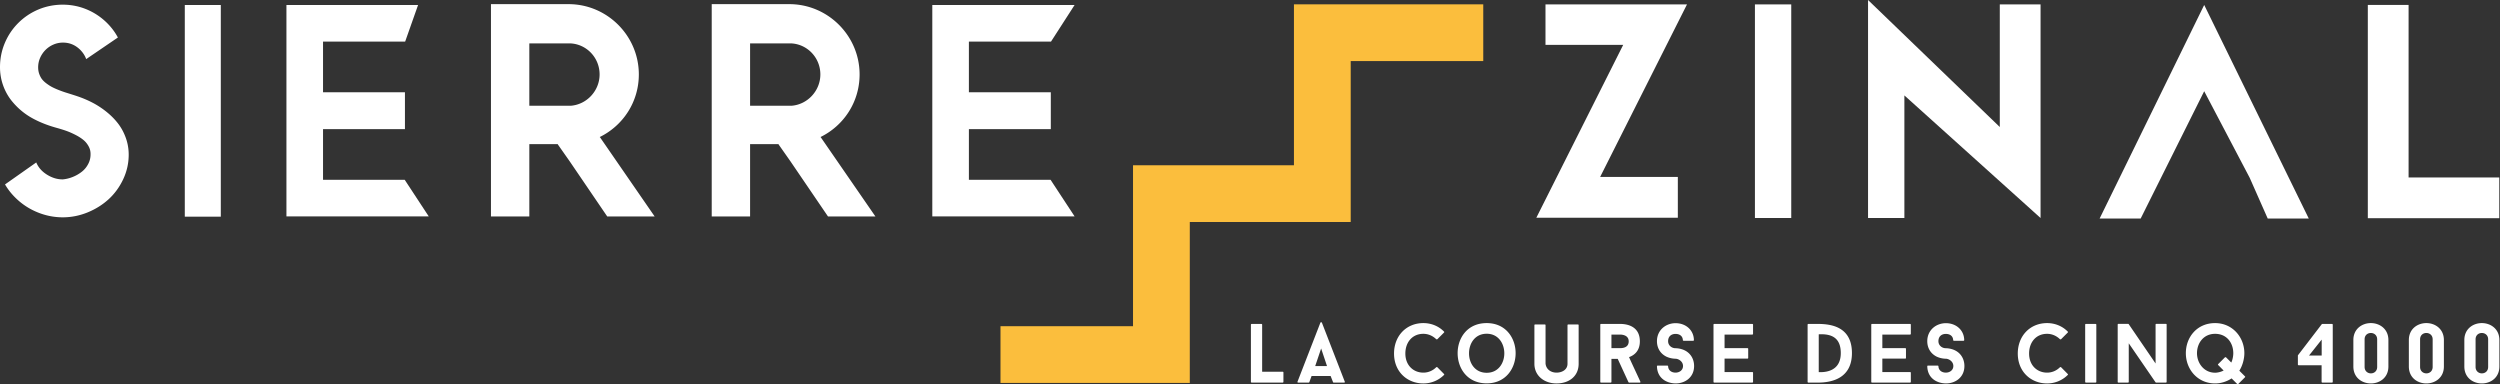
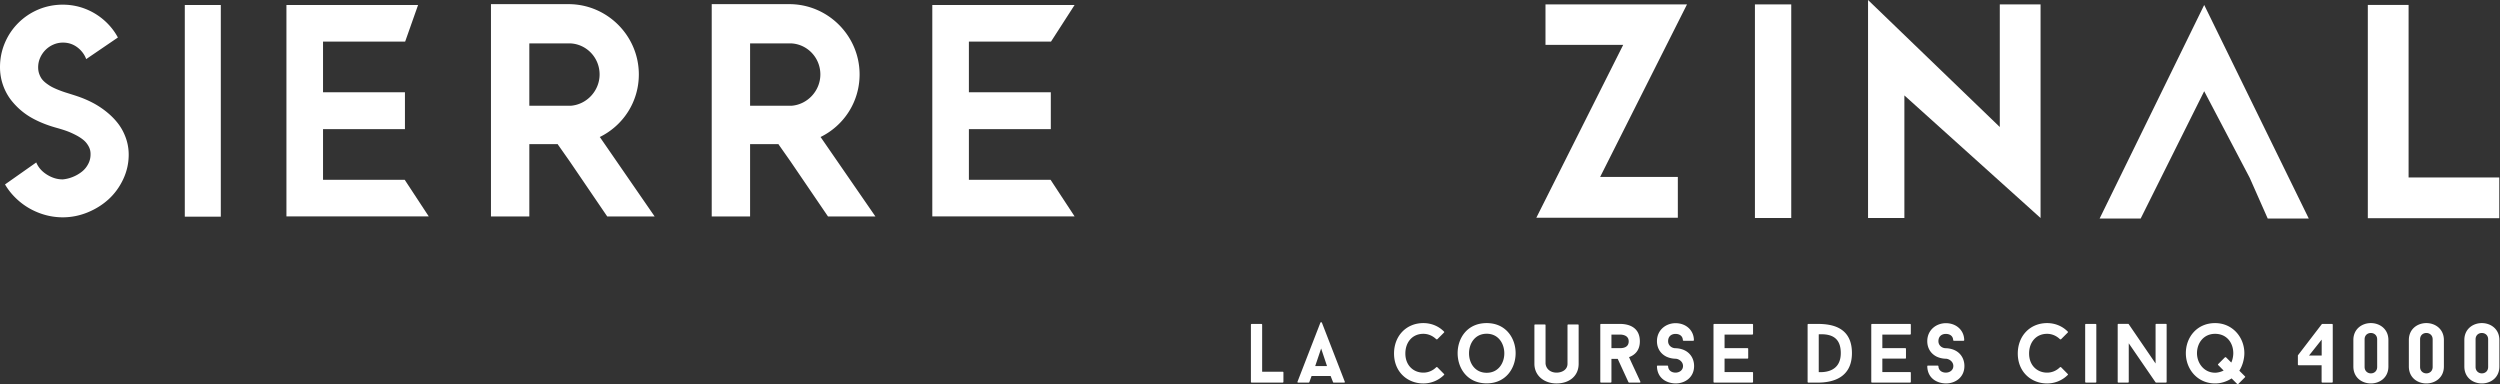
<svg xmlns="http://www.w3.org/2000/svg" preserveAspectRatio="xMidYMid meet" viewBox="0 0 2640.787 405.753" width="2640.787" height="405.753">
  <rect x="0" y="0" width="2640.787" height="405.753" fill="#333333" stroke="none" />
  <defs>
    <clipPath id="a">
      <path d="M0 304.315h1980.593V0H0z" />
    </clipPath>
  </defs>
  <path d="M1772.322 186.91v43.067h-149.465l91.736-182.55h-82.07V4.68h149.463L1690.25 186.91zM1892.125 230.281h-38.37V4.68h38.37zM1973.24 0v230.282h38.384V100.796l143.848 129.486V4.681h-43.066v129.487zM2438.783 230.831h-43.368l-19.042-43.052-48.05-91.432-67.09 134.484h-43.368L2328.323 5.23zM2501.164 5.223v225.298h138.864v-43.066h-95.798V5.223zM233.24 228.884h-38.039V5.271h38.039zM452.88 228.573H302.566V5.262H441.63l-13.654 38.659h-86.752V97.43h86.521v38.976h-86.521v53.493h86.262zM1135.117 228.573H984.802V5.262h150.315l-24.904 38.659h-86.752V97.43h86.521v38.976h-86.521v53.493h86.262z" fill="#fff" />
  <g clip-path="url(#a)" transform="matrix(1.333 0 0 -1.333 0 405.753)">
    <path d="M99.686 195.155c-1.5 4.202-3.565 8.016-6.125 11.343-2.474 3.219-5.477 6.276-8.9 9.052a67.285 67.285 0 0 1-10.609 7.087 85.759 85.759 0 0 1-11.505 5.056 171.43 171.43 0 0 1-5.207 1.717l-5.747 1.815c-1.545.486-3.36 1.156-5.466 1.988-2.053.83-3.835 1.642-5.283 2.43-1.404.767-2.884 1.74-4.407 2.917-1.394 1.08-2.517 2.193-3.338 3.327-.81 1.113-1.502 2.485-2.063 4.094-.53 1.523-.8 3.219-.8 5.045 0 2.625.497 5.056 1.523 7.443a20.478 20.478 0 0 0 4.322 6.374 19.957 19.957 0 0 0 6.34 4.267c2.345 1.015 4.862 1.523 7.476 1.523 5.304 0 9.81-1.902 13.72-5.758 2.181-2.225 3.758-4.688 4.677-7.324l25.126 17.122c-2.797 5.228-6.535 9.884-11.18 13.892a50.047 50.047 0 0 1-15.005 8.955c-11.634 4.44-25.267 4.213-36.794-.648a49.722 49.722 0 0 1-15.955-10.684c-4.548-4.526-8.134-9.852-10.662-15.858C1.285 264.324 0 257.864 0 251.145c0-5.056.853-9.971 2.54-14.616 1.673-4.645 4.093-8.901 7.182-12.618 4.407-5.315 9.604-9.668 15.448-12.941 5.693-3.197 12.25-5.834 19.51-7.843 2.948-.81 5.692-1.663 8.177-2.55 2.355-.853 4.893-1.998 7.561-3.391 2.507-1.33 4.624-2.755 6.277-4.224 1.501-1.35 2.765-3.024 3.76-4.98.918-1.836 1.34-3.748 1.295-5.963 0-2.69-.594-5.142-1.825-7.497-1.264-2.452-2.885-4.44-4.937-6.093a28.705 28.705 0 0 0-7.346-4.255c-2.7-1.092-5.487-1.74-7.972-1.935-4.386 0-8.49 1.253-12.574 3.835-3.997 2.539-6.74 5.672-8.372 9.593L3.975 158.242a49.595 49.595 0 0 1 6.622-8.88c5.088-5.465 11.116-9.743 17.922-12.703 6.805-2.981 13.957-4.483 21.27-4.483 6.654 0 13.222 1.296 19.531 3.856 6.265 2.55 11.861 6.029 16.614 10.339 4.796 4.353 8.707 9.668 11.613 15.815 2.95 6.21 4.44 12.8 4.44 19.606 0 4.624-.767 9.118-2.3 13.363M518.763 132.871H481.18l-29.696 43.621-9.29 13.222-.238.454h-22.5v-57.297h-30.4v168.23h61.477c30.647 0 55.7-25.063 55.7-55.7 0-21.81-12.52-40.606-31.09-49.659h.237zm-43.62 112.53c0 13.223-10.21 23.896-22.978 24.598h-32.71v-49.422h32.71c12.768.918 22.977 11.84 22.977 24.824M693.702 132.871H656.12l-29.697 43.621-9.29 13.222-.238.454h-22.5v-57.297h-30.4v168.23h61.478c30.647 0 55.698-25.063 55.698-55.7 0-21.81-12.52-40.606-31.09-49.659h.238zm-43.62 112.53c0 13.223-10.209 23.896-22.978 24.598h-32.71v-49.422h32.71c12.77.918 22.977 11.84 22.977 24.824M1016.374 9.841c.399 0 .658-.27.658-.529V1.74c0-.27-.26-.529-.658-.529h-24.446c-.39 0-.66.26-.66.53v45.424c0 .27.27.53.66.53h7.636c.335 0 .606-.26.606-.53V9.841zM1054.425 6.453h-15.08l-1.793-4.916c-.065-.194-.324-.334-.595-.334h-8.167c-.529 0-.799.334-.594.734l18.127 46.754c.195.464.994.464 1.2 0l18.126-46.754c.206-.4-.065-.734-.53-.734h-8.23c-.206 0-.465.14-.54.334zm-12.218 7.842h9.366l-4.656 13.947zM1138.096 13.363c.27.194.658.194.93 0l5.25-5.315a.51.51 0 0 0 0-.8c-4.117-4.115-9.897-6.708-16.346-6.708-12.747 0-23.247 9.237-23.247 23.712 0 13.882 9.636 24.11 23.247 24.11 6.45 0 12.23-2.527 16.345-6.707a.51.51 0 0 0 0-.8l-5.25-5.25a.814.814 0 0 0-.929 0c-2.658 2.593-6.244 4.257-10.166 4.257-8.89 0-14.28-6.838-14.28-15.61 0-9.366 6.384-15.145 14.28-15.145 3.922 0 7.508 1.599 10.166 4.256M1201.033 24.518c0-11.883-7.702-23.906-22.912-23.906-15.481 0-23.042 12.023-23.042 23.906 0 11.894 7.56 23.841 23.042 23.841 15.21 0 22.912-11.947 22.912-23.84m-8.967-.13c0 7.766-4.71 15.534-13.945 15.534-9.366 0-14.012-7.768-14.012-15.535 0-7.702 4.646-15.404 14.012-15.404 9.235 0 13.945 7.702 13.945 15.404M1215.91 16.153v30.614c0 .27.272.53.67.53h7.498c.399 0 .67-.26.67-.53v-30.55c.529-4.645 4.375-7.107 8.695-7.107 4.387 0 8.707 2.322 8.707 7.043v30.614c0 .27.26.53.659.53h7.573c.335 0 .594-.26.594-.53V16.153c0-9.896-7.573-15.61-17.533-15.61-9.625 0-17.532 5.974-17.532 15.61M1281.941 20.002h-4.98V1.734c0-.259-.271-.529-.67-.529h-7.573c-.324 0-.594.27-.594.53V47.17c0 .26.27.53.594.53h15.016c2.657 0 15.739-.14 15.739-13.817 0-7.108-3.922-10.824-8.566-12.487 2.916-6.569 6.038-12.953 8.966-19.456.194-.4-.065-.735-.53-.735h-8.307c-.195 0-.529.206-.594.335zm-4.98 8.501h6.773c1.923 0 6.902.27 6.902 5.38 0 5.11-5.508 5.38-6.902 5.38h-6.773zM1313.026 14.225c0 .27.27.464.658.464h7.509c.335 0 .669-.194.669-.464.13-3.457 2.852-5.11 5.909-5.11 3.122 0 5.909 1.988 5.909 5.239 0 3.457-3.251 5.65-5.909 5.78-.41 0-3.651 0-7.043 1.534-4.915 2.322-7.702 6.838-7.702 12.347 0 8.9 7.108 14.28 14.745 14.28 8.103 0 14.411-5.444 14.541-13.416 0-.27-.26-.53-.659-.53h-7.443c-.335 0-.66.26-.66.53-.139 3.327-2.721 4.915-5.779 4.915-3.251 0-5.909-1.858-5.909-5.78 0-3.38 2.852-5.573 5.909-5.573.335 0 3.587 0 6.903-1.534 5.056-2.323 7.778-7.108 7.778-12.553 0-8.966-7.108-13.805-14.681-13.805-8.167.194-14.615 4.904-14.745 13.676M1366.603 39.264v-10.76h18.126c.4 0 .604-.27.604-.53v-7.237c0-.27-.204-.54-.604-.54h-18.126V9.577h21.918c.4 0 .66-.27.66-.528V1.736c0-.26-.26-.53-.66-.53h-30.085c-.335 0-.605.27-.605.53V47.17c0 .26.27.53.605.53h30.085c.4 0 .66-.27.66-.53v-7.378c0-.26-.26-.53-.66-.53zM1440.574 47.697c11.224 0 26.963-2.657 26.963-23.107 0-19.726-15.48-23.387-26.963-23.387h-7.508c-.4 0-.658.27-.658.54v45.425c0 .27.259.53.658.53zm.659-38.187c5.585-.27 17.468.8 17.468 15.08 0 12.283-7.432 15.405-17.468 14.875zM1491.63 39.264v-10.76h18.126c.4 0 .605-.27.605-.53v-7.237c0-.27-.205-.54-.605-.54h-18.126V9.577h21.918c.4 0 .66-.27.66-.528V1.736c0-.26-.26-.53-.66-.53h-30.085c-.335 0-.605.27-.605.53V47.17c0 .26.27.53.605.53h30.085c.4 0 .66-.27.66-.53v-7.378c0-.26-.26-.53-.66-.53zM1527.238 14.225c0 .27.27.464.669.464h7.497c.335 0 .67-.194.67-.464.13-3.457 2.852-5.11 5.909-5.11 3.122 0 5.909 1.988 5.909 5.239 0 3.457-3.252 5.65-5.91 5.78-.398 0-3.65 0-7.042 1.534-4.915 2.322-7.702 6.838-7.702 12.347 0 8.9 7.107 14.28 14.745 14.28 8.103 0 14.41-5.444 14.54-13.416 0-.27-.26-.53-.658-.53h-7.443c-.335 0-.66.26-.66.53-.14 3.327-2.721 4.915-5.78 4.915-3.25 0-5.908-1.858-5.908-5.78 0-3.38 2.852-5.573 5.909-5.573.335 0 3.587 0 6.903-1.534 5.056-2.323 7.778-7.108 7.778-12.553 0-8.966-7.11-13.805-14.681-13.805-8.167.194-14.605 4.904-14.745 13.676M1632.36 13.363c.27.194.669.194.929 0l5.25-5.315a.51.51 0 0 0 0-.8c-4.116-4.115-9.896-6.708-16.345-6.708-12.746 0-23.236 9.237-23.236 23.712 0 13.882 9.625 24.11 23.236 24.11 6.449 0 12.229-2.527 16.345-6.707a.51.51 0 0 0 0-.8l-5.25-5.25a.814.814 0 0 0-.929 0c-2.658 2.593-6.244 4.257-10.166 4.257-8.89 0-14.27-6.838-14.27-15.61 0-9.366 6.374-15.145 14.27-15.145 3.922 0 7.508 1.599 10.166 4.256M1652.36 47.167c0 .27.27.53.669.53h7.497c.4 0 .67-.26.67-.53V1.742c0-.27-.27-.53-.67-.53h-7.497c-.399 0-.669.26-.669.53zM1716.92 1.739c0-.27-.27-.529-.67-.529h-7.561c-.141 0-.476.064-.54.194l-21.25 30.949V1.739c0-.27-.27-.529-.604-.529h-7.562c-.4 0-.605.259-.605.529v45.49c0 .27.205.54.605.54h7.637c.13 0 .4-.076.465-.206l21.314-31.208v30.874c0 .27.27.54.669.54h7.432c.4 0 .67-.27.67-.54zM1773.718.146a.814.814 0 0 0-.929 0l-4.385 4.386c-3.782-2.463-8.297-3.987-13.082-3.987-13.947 0-23.183 11.225-23.183 23.972 0 12.682 8.837 23.84 23.183 23.84 13.751 0 23.182-11.158 23.182-23.84 0-4.71-1.534-10.09-3.986-13.882l4.45-4.45a.497.497 0 0 0 0-.79zm-11.623 10.629c-1.523 1.459-2.853 2.917-4.31 4.31a.496.496 0 0 0 0 .8l5.303 5.315c.271.195.67.195.93 0l4.126-4.116c.994 2.053 1.588 5.045 1.588 7.433 0 8.037-5.045 15.339-14.41 15.339-9.096 0-14.346-7.302-14.346-15.34 0-8.026 5.65-15.47 14.346-15.47 2.117 0 4.645.66 6.773 1.729M1848.551 1.737c0-.259-.27-.529-.67-.529h-7.572c-.324 0-.595.27-.595.53v13.21h-18.126c-.4 0-.67.27-.67.54v7.303l18.926 24.706c.076.064.335.205.465.205h7.572c.4 0 .67-.27.67-.54zm-18.797 20.924h10.026V35.28zM1878.77.544c-6.98 0-13.882 4.516-13.882 13.417v20.99c0 8.825 6.902 13.416 13.881 13.416 6.903 0 13.882-4.59 13.882-13.417V13.961c0-8.9-6.979-13.417-13.882-13.417m0 39.98c-2.527 0-4.979-1.663-4.979-5.044V13.626c0-3.38 2.516-5.11 4.98-5.11 2.527 0 4.98 1.73 4.98 5.11V35.48c0 3.381-2.529 5.044-4.98 5.044M1922.74.544c-6.98 0-13.881 4.516-13.881 13.417v20.99c0 8.825 6.902 13.416 13.88 13.416 6.904 0 13.883-4.59 13.883-13.417V13.961c0-8.9-6.98-13.417-13.882-13.417m0 39.98c-2.527 0-4.98-1.663-4.98-5.044V13.626c0-3.38 2.517-5.11 4.98-5.11 2.528 0 4.98 1.73 4.98 5.11V35.48c0 3.381-2.528 5.044-4.98 5.044M1966.713.544c-6.98 0-13.882 4.516-13.882 13.417v20.99c0 8.825 6.903 13.416 13.882 13.416 6.902 0 13.88-4.59 13.88-13.417V13.961c0-8.9-6.978-13.417-13.88-13.417m0 39.98c-2.528 0-4.98-1.663-4.98-5.044V13.626c0-3.38 2.516-5.11 4.98-5.11 2.527 0 4.979 1.73 4.979 5.11V35.48c0 3.381-2.527 5.044-4.98 5.044" fill="#fff" />
-     <path d="M1047.859 300.956h-22.491V173.442H897.843V45.918H792.821V.925h150.015V128.46h127.513v127.514h105.034v44.982z" fill="#fbbe3d" />
  </g>
</svg>